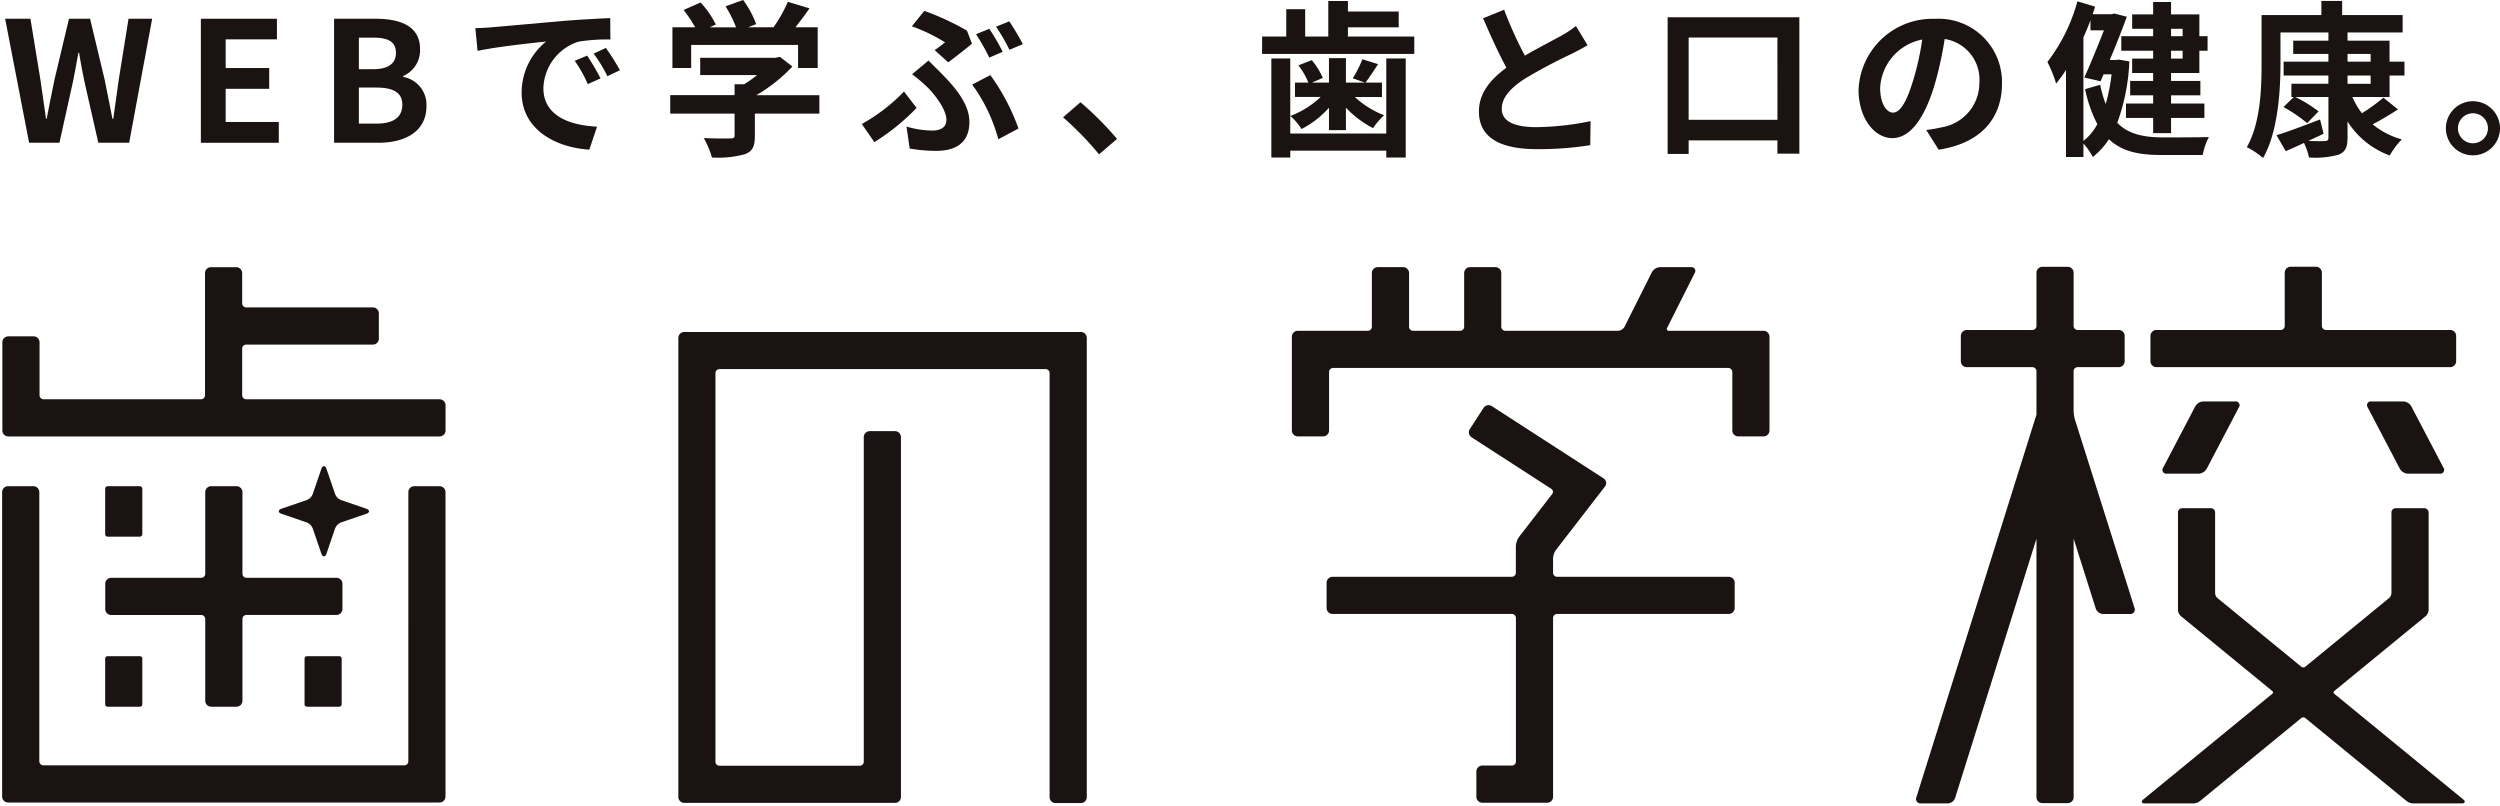
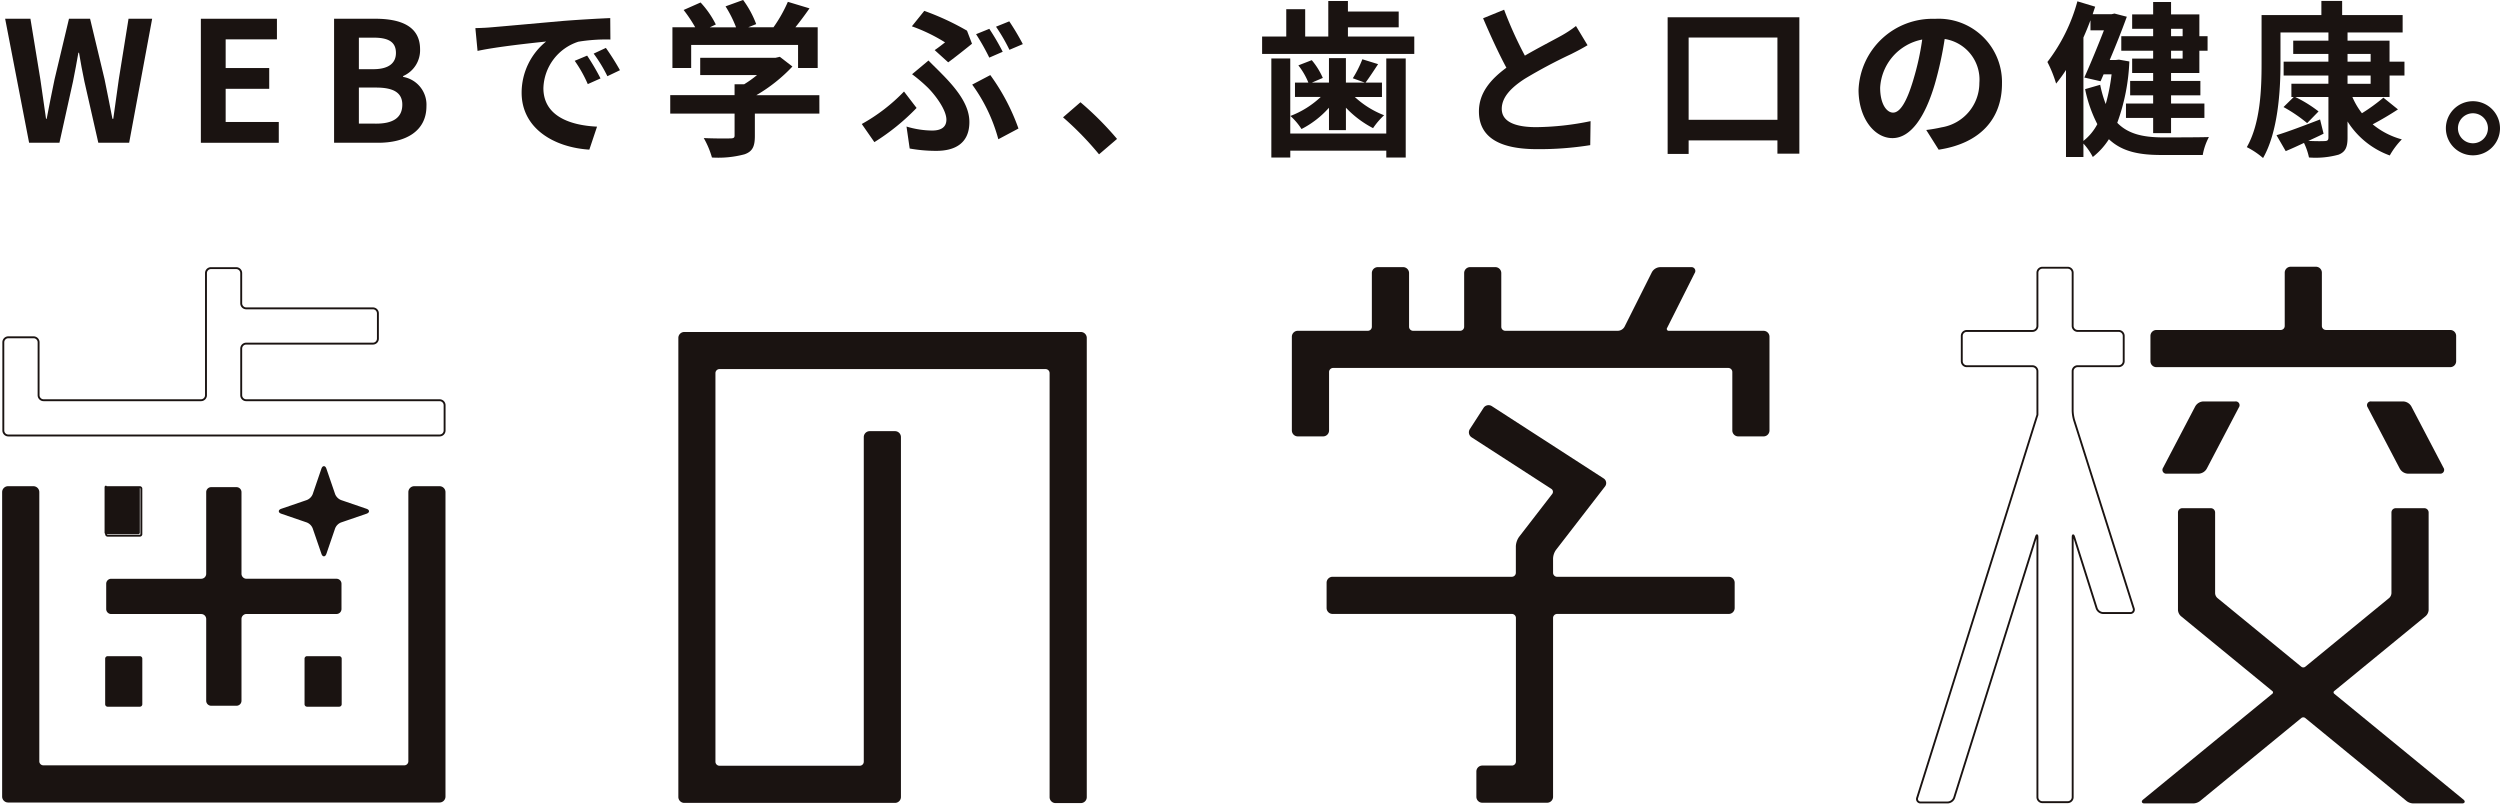
<svg xmlns="http://www.w3.org/2000/svg" width="250" height="80.557">
  <defs>
    <clipPath id="a">
      <path data-name="長方形 326" fill="none" d="M0 0h250v80.557H0z" />
    </clipPath>
  </defs>
  <g data-name="グループ 2814">
    <g data-name="グループ 2813" clip-path="url(#a)">
      <path data-name="パス 2628" d="M155.211 55.834a1.7 1.7 0 0 1 .306-.894l4.909-6.352a.456.456 0 0 0-.114-.666l-11.186-7.23a.5.5 0 0 0-.689.146l-1.372 2.123a.5.5 0 0 0 .146.689l7.964 5.149a.449.449 0 0 1 .114.666l-3.3 4.272a1.691 1.691 0 0 0-.309.894v2.643a.5.5 0 0 1-.5.5h-17.925a.5.5 0 0 0-.5.5v2.524a.5.5 0 0 0 .5.5h17.932a.5.5 0 0 1 .5.5v14.353a.5.5 0 0 1-.5.5h-2.955a.5.5 0 0 0-.5.5v2.527a.5.5 0 0 0 .5.5h6.479a.5.5 0 0 0 .5-.5V61.799a.5.5 0 0 1 .5-.5h17.161a.5.5 0 0 0 .5-.5v-2.524a.5.5 0 0 0-.5-.5h-17.16a.5.5 0 0 1-.5-.5Z" fill="#1a1311" />
      <path data-name="パス 2629" d="M155.211 55.834a1.7 1.7 0 0 1 .306-.894l4.909-6.352a.456.456 0 0 0-.114-.666l-11.186-7.23a.5.5 0 0 0-.689.146l-1.372 2.123a.5.5 0 0 0 .146.689l7.964 5.149a.449.449 0 0 1 .114.666l-3.3 4.272a1.691 1.691 0 0 0-.309.894v2.643a.5.5 0 0 1-.5.5h-17.925a.5.5 0 0 0-.5.5v2.524a.5.5 0 0 0 .5.5h17.932a.5.5 0 0 1 .5.5v14.353a.5.5 0 0 1-.5.5h-2.955a.5.5 0 0 0-.5.5v2.527a.5.5 0 0 0 .5.5h6.479a.5.5 0 0 0 .5-.5V61.799a.5.5 0 0 1 .5-.5h17.161a.5.5 0 0 0 .5-.5v-2.524a.5.5 0 0 0-.5-.5h-17.16a.5.5 0 0 1-.5-.5Z" fill="none" stroke="#1a1311" stroke-linecap="round" stroke-linejoin="round" stroke-width=".191" />
      <path data-name="パス 2630" d="M166.911 33.175a.285.285 0 0 1-.276-.445l2.75-5.47a.286.286 0 0 0-.276-.449h-3.108a.888.888 0 0 0-.725.449l-2.744 5.47a.893.893 0 0 1-.725.445h-11.274a.5.5 0 0 1-.5-.5v-5.367a.5.5 0 0 0-.5-.5h-2.522a.5.5 0 0 0-.5.5v5.367a.5.5 0 0 1-.5.5h-4.7a.5.5 0 0 1-.5-.5v-5.367a.5.5 0 0 0-.5-.5h-2.53a.5.5 0 0 0-.5.5v5.367a.5.5 0 0 1-.5.5h-7a.5.5 0 0 0-.5.5v9.369a.5.5 0 0 0 .5.5h2.53a.5.5 0 0 0 .5-.5V37.2a.505.505 0 0 1 .5-.5h39.516a.5.5 0 0 1 .5.5v5.845a.5.5 0 0 0 .5.5h2.526a.5.5 0 0 0 .5-.5v-9.369a.5.5 0 0 0-.5-.5Z" fill="#1a1311" />
      <path data-name="パス 2631" d="M166.911 33.175a.285.285 0 0 1-.276-.445l2.75-5.47a.286.286 0 0 0-.276-.449h-3.108a.888.888 0 0 0-.725.449l-2.744 5.47a.893.893 0 0 1-.725.445h-11.274a.5.5 0 0 1-.5-.5v-5.367a.5.5 0 0 0-.5-.5h-2.522a.5.5 0 0 0-.5.5v5.367a.5.5 0 0 1-.5.5h-4.7a.5.5 0 0 1-.5-.5v-5.367a.5.5 0 0 0-.5-.5h-2.53a.5.5 0 0 0-.5.5v5.367a.5.5 0 0 1-.5.5h-7a.5.5 0 0 0-.5.5v9.369a.5.5 0 0 0 .5.5h2.53a.5.5 0 0 0 .5-.5V37.2a.505.505 0 0 1 .5-.5h39.516a.5.5 0 0 1 .5.5v5.845a.5.5 0 0 0 .5.5h2.526a.5.5 0 0 0 .5-.5v-9.369a.5.5 0 0 0-.5-.5Z" fill="none" stroke="#1a1311" stroke-linecap="round" stroke-linejoin="round" stroke-width=".191" />
      <path data-name="パス 2632" d="M108.582 79.713a.5.5 0 0 1-.5.5h-2.526a.5.5 0 0 1-.5-.5v-42.4a.5.5 0 0 0-.5-.5H71.949a.5.5 0 0 0-.5.5V76.17a.5.5 0 0 0 .5.5h14.024a.5.5 0 0 0 .5-.5V43.711a.5.5 0 0 1 .5-.5h2.526a.5.5 0 0 1 .5.5v35.983a.5.5 0 0 1-.5.5H68.43a.5.5 0 0 1-.5-.5v-45.9a.5.5 0 0 1 .5-.5h39.652a.5.5 0 0 1 .5.5Z" fill="#1a1311" />
      <path data-name="パス 2633" d="M108.582 79.713a.5.5 0 0 1-.5.5h-2.526a.5.5 0 0 1-.5-.5v-42.4a.5.5 0 0 0-.5-.5H71.949a.5.5 0 0 0-.5.5V76.17a.5.5 0 0 0 .5.5h14.024a.5.5 0 0 0 .5-.5V43.711a.5.5 0 0 1 .5-.5h2.526a.5.5 0 0 1 .5.5v35.983a.5.5 0 0 1-.5.5H68.43a.5.5 0 0 1-.5-.5v-45.9a.5.5 0 0 1 .5-.5h39.652a.5.5 0 0 1 .5.5Z" fill="none" stroke="#1a1311" stroke-linecap="round" stroke-linejoin="round" stroke-width=".191" />
      <path data-name="パス 2634" d="M40.93 76.128a.5.5 0 0 1-.5.5H4.336a.5.5 0 0 1-.5-.5V49.215a.5.5 0 0 0-.5-.5H.809a.5.5 0 0 0-.5.5v30.44a.5.5 0 0 0 .5.5h43.144a.5.5 0 0 0 .5-.5v-30.44a.5.5 0 0 0-.5-.5h-2.522a.5.5 0 0 0-.5.5Z" fill="#1a1311" />
      <path data-name="パス 2635" d="M40.93 76.128a.5.5 0 0 1-.5.5H4.336a.5.5 0 0 1-.5-.5V49.215a.5.5 0 0 0-.5-.5H.809a.5.5 0 0 0-.5.5v30.44a.5.5 0 0 0 .5.5h43.144a.5.5 0 0 0 .5-.5v-30.44a.5.5 0 0 0-.5-.5h-2.522a.5.5 0 0 0-.5.5Z" fill="none" stroke="#1a1311" stroke-linecap="round" stroke-linejoin="round" stroke-width=".191" />
      <path data-name="パス 2636" d="M21.12 48.714a.5.5 0 0 0-.5.5v8.163a.5.5 0 0 1-.5.5h-9a.5.5 0 0 0-.5.5v2.526a.5.5 0 0 0 .5.5h9a.5.5 0 0 1 .5.5v8.172a.5.5 0 0 0 .5.5h2.529a.5.5 0 0 0 .5-.5v-8.176a.5.5 0 0 1 .5-.5h9a.5.5 0 0 0 .5-.5v-2.524a.5.5 0 0 0-.5-.5h-9a.5.5 0 0 1-.5-.5v-8.16a.5.5 0 0 0-.5-.5Z" fill="#1a1311" />
-       <path data-name="パス 2637" d="M21.12 48.714a.5.5 0 0 0-.5.5v8.163a.5.5 0 0 1-.5.5h-9a.5.5 0 0 0-.5.5v2.526a.5.5 0 0 0 .5.5h9a.5.5 0 0 1 .5.5v8.172a.5.5 0 0 0 .5.5h2.529a.5.5 0 0 0 .5-.5v-8.176a.5.5 0 0 1 .5-.5h9a.5.5 0 0 0 .5-.5v-2.524a.5.5 0 0 0-.5-.5h-9a.5.5 0 0 1-.5-.5v-8.16a.5.5 0 0 0-.5-.5Z" fill="none" stroke="#1a1311" stroke-linecap="round" stroke-linejoin="round" stroke-width=".191" />
-       <path data-name="長方形 320" d="M10.766 48.717h3.216a.154.154 0 0 1 .154.154v4.546a.153.153 0 0 1-.153.153h-3.218a.153.153 0 0 1-.153-.153v-4.546a.154.154 0 0 1 .154-.154Z" fill="#1a1311" />
+       <path data-name="長方形 320" d="M10.766 48.717h3.216v4.546a.153.153 0 0 1-.153.153h-3.218a.153.153 0 0 1-.153-.153v-4.546a.154.154 0 0 1 .154-.154Z" fill="#1a1311" />
      <path data-name="長方形 321" d="M10.766 48.717h3.216a.154.154 0 0 1 .154.154v4.546a.153.153 0 0 1-.153.153h-3.218a.153.153 0 0 1-.153-.153v-4.546a.154.154 0 0 1 .154-.154Z" fill="none" stroke="#1a1311" stroke-linecap="round" stroke-linejoin="round" stroke-width=".191" />
      <path data-name="長方形 322" d="M10.766 65.713h3.216a.154.154 0 0 1 .154.154v4.555a.154.154 0 0 1-.154.154h-3.217a.153.153 0 0 1-.153-.153v-4.556a.154.154 0 0 1 .154-.154Z" fill="#1a1311" />
      <path data-name="長方形 323" d="M10.766 65.713h3.216a.154.154 0 0 1 .154.154v4.555a.154.154 0 0 1-.154.154h-3.217a.153.153 0 0 1-.153-.153v-4.556a.154.154 0 0 1 .154-.154Z" fill="none" stroke="#1a1311" stroke-linecap="round" stroke-linejoin="round" stroke-width=".191" />
      <path data-name="長方形 324" d="M30.704 65.712h3.216a.154.154 0 0 1 .154.154v4.556a.153.153 0 0 1-.153.153h-3.217a.154.154 0 0 1-.154-.154v-4.555a.154.154 0 0 1 .154-.154Z" fill="#1a1311" />
      <path data-name="長方形 325" d="M30.704 65.712h3.216a.154.154 0 0 1 .154.154v4.556a.153.153 0 0 1-.153.153h-3.217a.154.154 0 0 1-.154-.154v-4.555a.154.154 0 0 1 .154-.154Z" fill="none" stroke="#1a1311" stroke-linecap="round" stroke-linejoin="round" stroke-width=".191" />
-       <path data-name="パス 2638" d="M24.621 40.022a.5.5 0 0 1-.5-.5v-4.659a.5.5 0 0 1 .5-.5H37.29a.5.5 0 0 0 .5-.5v-2.527a.5.5 0 0 0-.5-.5H24.621a.505.505 0 0 1-.5-.5v-3.024a.5.5 0 0 0-.5-.5h-2.523a.5.5 0 0 0-.5.5v12.21a.5.5 0 0 1-.5.5H4.359a.5.5 0 0 1-.5-.5v-5.293a.5.5 0 0 0-.5-.5H.832a.5.5 0 0 0-.5.5v8.819a.5.5 0 0 0 .5.5H43.96a.5.5 0 0 0 .5-.5v-2.525a.5.5 0 0 0-.5-.5Z" fill="#1a1311" />
      <path data-name="パス 2639" d="M24.621 40.022a.5.5 0 0 1-.5-.5v-4.659a.5.5 0 0 1 .5-.5H37.29a.5.5 0 0 0 .5-.5v-2.527a.5.5 0 0 0-.5-.5H24.621a.505.505 0 0 1-.5-.5v-3.024a.5.5 0 0 0-.5-.5h-2.523a.5.5 0 0 0-.5.5v12.21a.5.5 0 0 1-.5.5H4.359a.5.5 0 0 1-.5-.5v-5.293a.5.5 0 0 0-.5-.5H.832a.5.5 0 0 0-.5.5v8.819a.5.5 0 0 0 .5.5H43.96a.5.5 0 0 0 .5-.5v-2.525a.5.5 0 0 0-.5-.5Z" fill="none" stroke="#1a1311" stroke-linecap="round" stroke-linejoin="round" stroke-width=".191" />
      <path data-name="パス 2640" d="M33.427 52.794a1.155 1.155 0 0 1 .634-.634l2.549-.874c.26-.088.26-.234 0-.322l-2.549-.874a1.165 1.165 0 0 1-.634-.634l-.874-2.549c-.088-.26-.234-.26-.325 0l-.871 2.549a1.155 1.155 0 0 1-.634.634l-2.551.874c-.26.088-.26.234 0 .322l2.549.874a1.145 1.145 0 0 1 .634.634l.876 2.548c.088.26.234.26.322 0Z" fill="#1a1311" />
      <path data-name="パス 2641" d="M33.427 52.794a1.155 1.155 0 0 1 .634-.634l2.549-.874c.26-.088.26-.234 0-.322l-2.549-.874a1.165 1.165 0 0 1-.634-.634l-.874-2.549c-.088-.26-.234-.26-.325 0l-.871 2.549a1.155 1.155 0 0 1-.634.634l-2.551.874c-.26.088-.26.234 0 .322l2.549.874a1.145 1.145 0 0 1 .634.634l.876 2.548c.088.26.234.26.322 0Z" fill="none" stroke="#1a1311" stroke-linecap="round" stroke-linejoin="round" stroke-width=".191" />
-       <path data-name="パス 2642" d="M203.742 40.988v.5s-.072.211-.153.475l-11.865 37.806a.348.348 0 0 0 .351.478h2.695a.724.724 0 0 0 .65-.478l8.172-26.048c.081-.263.15-.254.15.023v25.973a.5.5 0 0 0 .5.5h2.526a.5.5 0 0 0 .5-.5v-25.97c0-.276.068-.286.153-.023l2.246 7.106a.725.725 0 0 0 .65.475h2.695a.346.346 0 0 0 .351-.475l-5.945-18.794a3.839 3.839 0 0 1-.153-.978v-3.939a.5.5 0 0 1 .5-.5h4.106a.5.5 0 0 0 .5-.5v-2.527a.5.5 0 0 0-.5-.5h-4.105a.5.5 0 0 1-.5-.5v-5.319a.5.5 0 0 0-.5-.5h-2.524a.5.5 0 0 0-.5.5v5.322a.5.5 0 0 1-.5.5h-6.564a.5.5 0 0 0-.5.5v2.526a.5.5 0 0 0 .5.5h6.563a.5.5 0 0 1 .5.5Z" fill="#1a1311" />
      <path data-name="パス 2643" d="M203.742 40.988v.5s-.072.211-.153.475l-11.865 37.806a.348.348 0 0 0 .351.478h2.695a.724.724 0 0 0 .65-.478l8.172-26.048c.081-.263.15-.254.15.023v25.973a.5.5 0 0 0 .5.5h2.526a.5.5 0 0 0 .5-.5v-25.97c0-.276.068-.286.153-.023l2.246 7.106a.725.725 0 0 0 .65.475h2.695a.346.346 0 0 0 .351-.475l-5.945-18.794a3.839 3.839 0 0 1-.153-.978v-3.939a.5.5 0 0 1 .5-.5h4.106a.5.5 0 0 0 .5-.5v-2.527a.5.5 0 0 0-.5-.5h-4.105a.5.5 0 0 1-.5-.5v-5.319a.5.5 0 0 0-.5-.5h-2.524a.5.5 0 0 0-.5.5v5.322a.5.5 0 0 1-.5.5h-6.564a.5.5 0 0 0-.5.5v2.526a.5.5 0 0 0 .5.5h6.563a.5.5 0 0 1 .5.5Z" fill="none" stroke="#1a1311" stroke-linecap="round" stroke-linejoin="round" stroke-width=".191" />
      <path data-name="パス 2644" d="M245.52 33.592a.5.5 0 0 0-.5-.5h-12.428a.5.5 0 0 1-.5-.5v-5.323a.5.5 0 0 0-.5-.5h-2.524a.5.5 0 0 0-.5.5v5.325a.5.5 0 0 1-.5.5h-12.429a.5.5 0 0 0-.5.5v2.526a.5.5 0 0 0 .5.5h29.381a.5.5 0 0 0 .5-.5Z" fill="#1a1311" />
      <path data-name="パス 2645" d="M245.52 33.592a.5.5 0 0 0-.5-.5h-12.428a.5.5 0 0 1-.5-.5v-5.323a.5.5 0 0 0-.5-.5h-2.524a.5.5 0 0 0-.5.5v5.325a.5.5 0 0 1-.5.5h-12.429a.5.5 0 0 0-.5.5v2.526a.5.5 0 0 0 .5.5h29.381a.5.5 0 0 0 .5-.5Z" fill="none" stroke="#1a1311" stroke-linecap="round" stroke-linejoin="round" stroke-width=".191" />
      <path data-name="パス 2646" d="M223.808 40.685a.283.283 0 0 0-.276-.445h-3.2a.885.885 0 0 0-.725.445l-3.215 6.138a.286.286 0 0 0 .276.449h3.2a.888.888 0 0 0 .722-.449Z" fill="#1a1311" />
      <path data-name="パス 2647" d="M223.808 40.685a.283.283 0 0 0-.276-.445h-3.2a.885.885 0 0 0-.725.445l-3.215 6.138a.286.286 0 0 0 .276.449h3.2a.888.888 0 0 0 .722-.449Z" fill="none" stroke="#1a1311" stroke-linecap="round" stroke-linejoin="round" stroke-width=".191" />
      <path data-name="パス 2648" d="M243.992 47.271a.284.284 0 0 0 .276-.445l-3.218-6.141a.893.893 0 0 0-.725-.445h-3.2a.283.283 0 0 0-.276.445l3.218 6.141a.892.892 0 0 0 .722.445Z" fill="#1a1311" />
      <path data-name="パス 2649" d="M243.992 47.271a.284.284 0 0 0 .276-.445l-3.218-6.141a.893.893 0 0 0-.725-.445h-3.2a.283.283 0 0 0-.276.445l3.218 6.141a.892.892 0 0 0 .722.445Z" fill="none" stroke="#1a1311" stroke-linecap="round" stroke-linejoin="round" stroke-width=".191" />
      <path data-name="パス 2650" d="M214.367 80.036c-.14.117-.107.211.075.211h4.9a1.09 1.09 0 0 0 .592-.211l10.139-8.309a.42.42 0 0 1 .514 0l10.139 8.309a1.072 1.072 0 0 0 .592.211h4.892c.185 0 .218-.094.078-.211L233.367 69.45a.265.265 0 0 1 0-.423l9.141-7.49a.8.8 0 0 0 .26-.546V51.25a.336.336 0 0 0-.335-.335h-2.858a.334.334 0 0 0-.335.335v8.075a.8.8 0 0 1-.257.543l-8.396 6.882a.42.42 0 0 1-.514 0l-8.4-6.882a.788.788 0 0 1-.257-.543V51.25a.334.334 0 0 0-.335-.335h-2.854a.334.334 0 0 0-.335.335v9.743a.8.8 0 0 0 .26.546l9.138 7.49a.262.262 0 0 1 0 .423Z" fill="#1a1311" />
      <path data-name="パス 2651" d="M214.367 80.036c-.14.117-.107.211.075.211h4.9a1.09 1.09 0 0 0 .592-.211l10.139-8.309a.42.42 0 0 1 .514 0l10.139 8.309a1.072 1.072 0 0 0 .592.211h4.892c.185 0 .218-.094.078-.211L233.367 69.45a.265.265 0 0 1 0-.423l9.141-7.49a.8.8 0 0 0 .26-.546V51.25a.336.336 0 0 0-.335-.335h-2.858a.334.334 0 0 0-.335.335v8.075a.8.8 0 0 1-.257.543l-8.396 6.882a.42.42 0 0 1-.514 0l-8.4-6.882a.788.788 0 0 1-.257-.543V51.25a.334.334 0 0 0-.335-.335h-2.854a.334.334 0 0 0-.335.335v9.743a.8.8 0 0 0 .26.546l9.138 7.49a.262.262 0 0 1 0 .423Z" fill="none" stroke="#1a1311" stroke-linecap="round" stroke-linejoin="round" stroke-width=".191" />
      <path data-name="パス 2652" d="M.514 1.874h2.529l.991 6.05c.182 1.307.384 2.63.569 3.953h.065c.254-1.323.52-2.662.79-3.953l1.44-6.05h2.11l1.448 6.05c.267 1.274.52 2.614.787 3.953h.085c.185-1.339.367-2.662.553-3.953l.972-6.05h2.363l-2.3 12.4H9.831L8.439 8.141c-.2-.972-.384-1.928-.536-2.867h-.065c-.169.939-.335 1.9-.536 2.867l-1.359 6.135H2.91Z" fill="#1a1311" />
      <path data-name="パス 2653" d="M20.086 1.875h7.607v2.061h-5.127v2.868h4.356v2.077h-4.356v3.317h5.312v2.08h-7.792Z" fill="#1a1311" />
      <path data-name="パス 2654" d="M33.408 1.874h4.106c2.549 0 4.493.738 4.493 3.049a2.811 2.811 0 0 1-1.694 2.682v.085a2.82 2.82 0 0 1 2.331 2.932c0 2.5-2.08 3.654-4.811 3.654h-4.425Zm3.923 5.045c1.577 0 2.263-.637 2.263-1.625 0-1.092-.735-1.528-2.227-1.528h-1.479v3.153Zm.286 5.445c1.694 0 2.614-.6 2.614-1.9 0-1.206-.9-1.707-2.614-1.707h-1.729v3.6Z" fill="#1a1311" />
      <path data-name="パス 2655" d="M49.158 2.729c1.391-.117 4.141-.367 7.174-.637 1.707-.133 3.518-.234 4.692-.283l.016 2.143a17.131 17.131 0 0 0-3.2.218 5.036 5.036 0 0 0-3.5 4.642c0 2.731 2.549 3.719 5.364 3.852l-.77 2.3c-3.488-.218-6.771-2.093-6.771-5.7a6.582 6.582 0 0 1 2.448-5.112c-1.443.153-4.928.52-6.856.939l-.218-2.279c.67-.016 1.307-.049 1.625-.085m10.89 5.115-1.274.569a12.91 12.91 0 0 0-1.307-2.33l1.242-.52a22.322 22.322 0 0 1 1.339 2.281m1.944-.822-1.258.6a14.459 14.459 0 0 0-1.372-2.258l1.222-.572a25.1 25.1 0 0 1 1.408 2.23" fill="#1a1311" />
      <path data-name="パス 2656" d="M81.939 11.359h-6.453v2.23c0 1.037-.218 1.557-1.04 1.843a10.216 10.216 0 0 1-3.251.319 8.773 8.773 0 0 0-.819-1.944c1.073.049 2.311.049 2.646.033.351 0 .436-.068.436-.3v-2.181h-6.434V9.516h6.433V8.427h.956a10.9 10.9 0 0 0 1.293-.923h-5.685V5.781h7.526l.436-.1 1.258.972a15.98 15.98 0 0 1-3.605 2.864h6.3ZM69.117 6.798h-1.875V2.729h2.279A14.158 14.158 0 0 0 68.363.998l1.694-.75a9.229 9.229 0 0 1 1.525 2.2l-.6.283h2.624A11.825 11.825 0 0 0 72.554.635l1.758-.637a9.844 9.844 0 0 1 1.307 2.412l-.8.319h2.529A14.02 14.02 0 0 0 78.785.183l2.165.653a34.212 34.212 0 0 1-1.411 1.892h2.23v4.07h-1.963V4.491H69.117Z" fill="#1a1311" />
      <path data-name="パス 2657" d="m87.436 14.21-1.258-1.81a17.919 17.919 0 0 0 4.223-3.248l1.258 1.642a21.97 21.97 0 0 1-4.223 3.42m3.215-1.56a9.005 9.005 0 0 0 2.565.4c.839 0 1.424-.3 1.424-1.089 0-1-1.154-2.513-1.892-3.235a15.777 15.777 0 0 0-1.541-1.307l1.642-1.371c.484.5.92.907 1.339 1.343 1.778 1.791 2.75 3.283 2.75 4.808 0 2.23-1.577 2.883-3.3 2.883a15.037 15.037 0 0 1-2.67-.234Zm2.817-7.643c.4-.27.8-.588 1.037-.774a17.04 17.04 0 0 0-3.319-1.606l1.243-1.544a26.181 26.181 0 0 1 4.271 1.98l.5 1.307c-.452.367-1.726 1.388-2.38 1.859Zm6.365 8.914a16.535 16.535 0 0 0-2.614-5.465l1.811-.952a20.968 20.968 0 0 1 2.817 5.344Zm.439-8.748-1.343.585a23.3 23.3 0 0 0-1.321-2.344l1.323-.536a23.343 23.343 0 0 1 1.343 2.3m2.009-.77-1.339.569a17.818 17.818 0 0 0-1.343-2.311l1.326-.536a24.635 24.635 0 0 1 1.356 2.279" fill="#1a1311" />
      <path data-name="パス 2658" d="M109.904 15.433a31.114 31.114 0 0 0-3.6-3.7l1.742-1.508a31.351 31.351 0 0 1 3.658 3.667Z" fill="#1a1311" />
      <path data-name="パス 2659" d="M141.428 3.652v1.742h-15.217V3.652h2.415V.921h1.892v2.731h2.311V.099h1.963v1.056h5.078v1.577h-5.077v.92Zm-2.8 2.194h1.944v9.905h-1.943v-.683h-9.6v.686h-1.895V5.846h1.892v7.509h9.6Zm-5.731 4.928a9.386 9.386 0 0 1-2.747 2.129 6.282 6.282 0 0 0-1.109-1.307 9.193 9.193 0 0 0 3.033-1.9h-2.576V8.262h1.339a7.052 7.052 0 0 0-1-1.726l1.339-.52a7.226 7.226 0 0 1 1.105 1.775l-1.095.471h1.71V5.814h1.694v2.448h1.896l-1.206-.436a11.139 11.139 0 0 0 .956-1.9l1.573.488c-.452.686-.887 1.356-1.255 1.843h1.642v1.44h-2.717a9.181 9.181 0 0 0 2.932 1.827 7.342 7.342 0 0 0-1.105 1.291 10.245 10.245 0 0 1-2.714-2.045v2.246h-1.694Z" fill="#1a1311" />
      <path data-name="パス 2660" d="M158.755 4.523c-.5.3-1.04.585-1.642.887a50.855 50.855 0 0 0-4.626 2.461c-1.391.9-2.311 1.859-2.311 3.017 0 1.19 1.154 1.827 3.452 1.827a27.8 27.8 0 0 0 5.429-.6l-.033 2.4a32.207 32.207 0 0 1-5.331.4c-3.3 0-5.8-.92-5.8-3.771 0-1.843 1.154-3.2 2.747-4.372-.77-1.424-1.577-3.186-2.331-4.944l2.101-.857a39.155 39.155 0 0 0 2.077 4.593c1.359-.79 2.8-1.525 3.586-1.963a11.376 11.376 0 0 0 1.525-1Z" fill="#1a1311" />
      <path data-name="パス 2661" d="M179.936 1.725v13.64h-2.194v-1.326h-8.878v1.355h-2.1V1.725Zm-2.194 2.025h-8.878v8.228h8.881Z" fill="#1a1311" />
      <path data-name="パス 2662" d="M192.624 12.999a15.091 15.091 0 0 0 1.541-.267 4.494 4.494 0 0 0 3.771-4.433 4.109 4.109 0 0 0-3.468-4.4 36.118 36.118 0 0 1-.987 4.512c-.988 3.352-2.432 5.4-4.239 5.4-1.827 0-3.387-2.028-3.387-4.827a7.4 7.4 0 0 1 7.643-7.1 6.332 6.332 0 0 1 6.7 6.485c0 3.485-2.145 5.965-6.332 6.6Zm-1.29-5.024a26.543 26.543 0 0 0 .887-4.021 5.2 5.2 0 0 0-4.206 4.808c0 1.677.673 2.5 1.291 2.5.689 0 1.359-1.037 2.028-3.283" fill="#1a1311" />
      <path data-name="パス 2663" d="M212.935 6.146a20.2 20.2 0 0 1-1.209 6.134c1.109 1.141 2.617 1.44 4.46 1.46.77 0 3.771 0 4.707-.036a5.96 5.96 0 0 0-.618 1.794h-4.19c-2.2 0-3.9-.351-5.195-1.577a7.111 7.111 0 0 1-1.609 1.778 6.184 6.184 0 0 0-.939-1.343v1.343h-1.743V7.001a14.969 14.969 0 0 1-.988 1.359 12.534 12.534 0 0 0-.871-2.162 17.456 17.456 0 0 0 3-6.066l1.778.536c-.085.25-.169.5-.25.754h1.89l.286-.068 1.239.319a90.195 90.195 0 0 1-1.71 4.324h.621l.3-.033Zm-4.593 7.945a5.185 5.185 0 0 0 1.391-1.677 13.478 13.478 0 0 1-1.222-3.5l1.508-.436a11.469 11.469 0 0 0 .553 1.928 18.742 18.742 0 0 0 .586-2.97h-.8l-.3.689-1.625-.371c.653-1.456 1.408-3.3 1.96-4.723h-1.346V2.024a29.278 29.278 0 0 1-.705 1.726Zm6.973-11.212h-2.1v-1.44h2.1V.197h1.791v1.242h2.831v2.178h.821v1.456h-.822v2.23h-2.83v.788h2.932v1.442h-2.932v.819h3.335v1.439h-3.335v1.525h-1.791v-1.525h-2.718v-1.439h2.718v-.819h-2.3V8.091h2.3v-.788h-2.1v-1.44h2.1v-.79h-3.186V3.617h3.186Zm1.791.738h1.157v-.738h-1.157Zm1.157 1.456h-1.157v.787h1.157Z" fill="#1a1311" />
      <path data-name="パス 2664" d="M235.238 9.699a7.337 7.337 0 0 0 .956 1.625 18.567 18.567 0 0 0 2.146-1.558l1.456 1.174a31.03 31.03 0 0 1-2.529 1.492 7.719 7.719 0 0 0 2.916 1.505 7.627 7.627 0 0 0-1.206 1.609 8.343 8.343 0 0 1-4.223-3.4v1.625c0 .988-.237 1.424-.891 1.694a8.61 8.61 0 0 1-2.965.283 6.323 6.323 0 0 0-.5-1.456c-.637.3-1.255.585-1.827.819l-.92-1.59c1.105-.335 2.747-.956 4.356-1.577l.351 1.424c-.5.254-1.021.488-1.525.722.705.033 1.391.033 1.609.016.3 0 .4-.085.4-.351V9.699h-3.318a12.966 12.966 0 0 1 2.331 1.443l-1.141 1.17a14.818 14.818 0 0 0-2.363-1.606l1.023-1.007h-.234V8.376h3.7v-.823h-4.476V6.166h4.476v-.775h-3.518V4.066h3.521v-.817h-4.795v3.117c0 2.714-.25 6.84-1.742 9.437a7.981 7.981 0 0 0-1.625-1.089c1.375-2.4 1.476-5.884 1.476-8.348V1.504h5.981V.096h2.076v1.408h6.05v1.745h-5.51v.817h4.2v2.1h1.492v1.387h-1.489v2.146Zm-.484-3.533h2.31v-.77h-2.31Zm0 2.211h2.31v-.824h-2.31Z" fill="#1a1311" />
      <path data-name="パス 2665" d="M250 12.835a2.706 2.706 0 1 1-2.714-2.714A2.713 2.713 0 0 1 250 12.835m-1.206 0a1.5 1.5 0 1 0-1.509 1.492 1.5 1.5 0 0 0 1.508-1.492" fill="#1a1311" />
    </g>
  </g>
</svg>